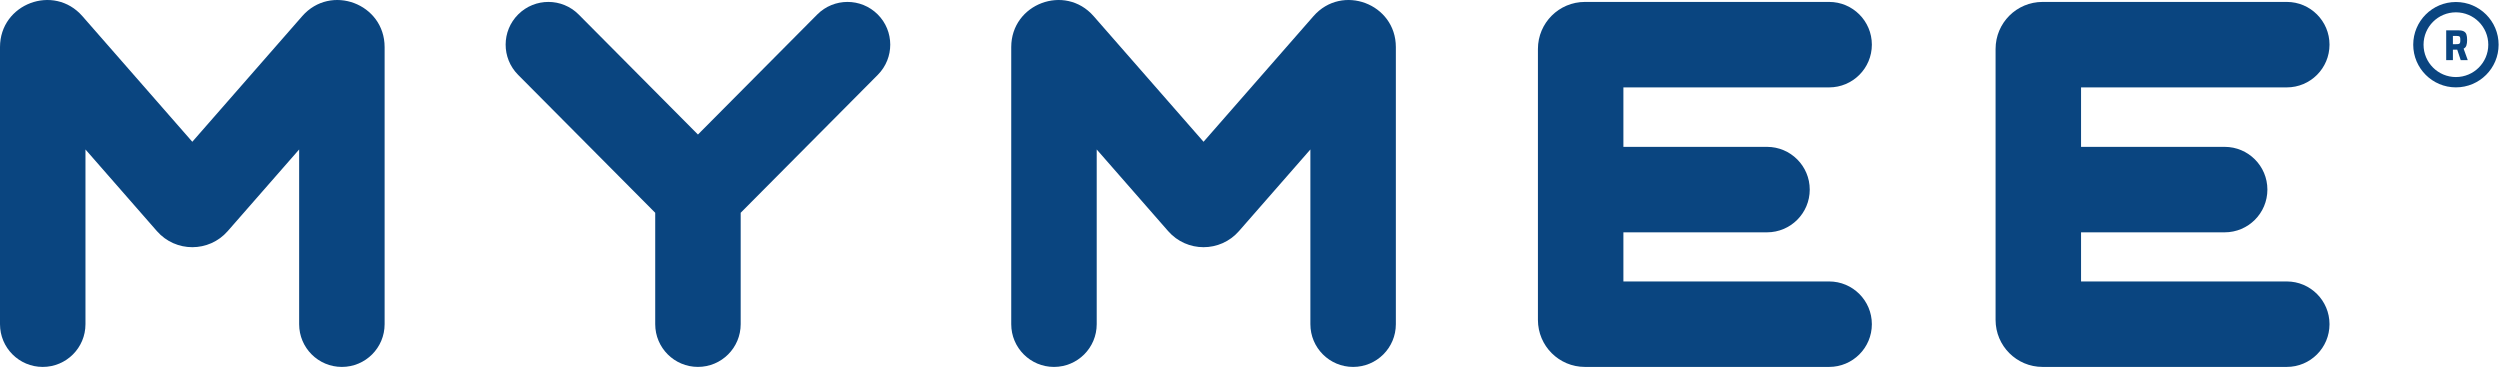
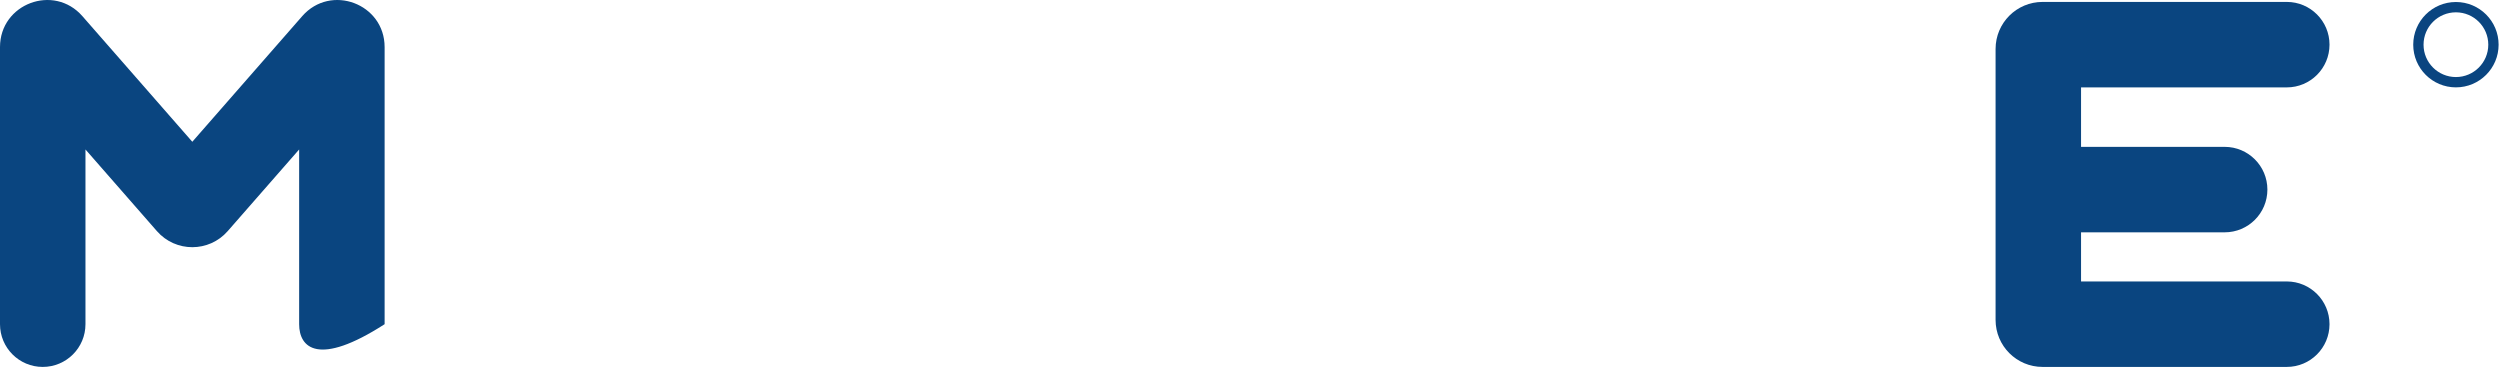
<svg xmlns="http://www.w3.org/2000/svg" width="117" height="18" viewBox="0 0 117 18" fill="none">
-   <path d="M14 15.172V6.995L10.656 10.817C9.779 11.819 8.221 11.819 7.344 10.817L4 6.995V15.172C4 16.277 3.105 17.172 2 17.172C0.895 17.172 0 16.277 0 15.172V2.204C0 0.173 2.518 -0.773 3.856 0.756L9 6.635L14.144 0.756C15.482 -0.773 18 0.173 18 2.204V15.172C18 16.277 17.105 17.172 16 17.172C14.895 17.172 14 16.277 14 15.172Z" fill="#0A4580" />
-   <path d="M61.326 15.172V6.995L57.982 10.817C57.105 11.819 55.547 11.819 54.67 10.817L51.326 6.995V15.172C51.326 16.277 50.431 17.172 49.326 17.172C48.222 17.172 47.326 16.277 47.326 15.172V2.204C47.326 0.173 49.844 -0.773 51.182 0.756L56.326 6.635L61.471 0.756C62.808 -0.773 65.326 0.173 65.326 2.204V15.172C65.326 16.277 64.431 17.172 63.326 17.172C62.222 17.172 61.326 16.277 61.326 15.172Z" fill="#0A4580" />
-   <path d="M24.254 0.672C25.038 -0.107 26.304 -0.103 27.083 0.68L32.664 6.296L38.245 0.68C39.024 -0.103 40.29 -0.107 41.074 0.672C41.857 1.45 41.861 2.716 41.083 3.5L34.664 9.958V15.171C34.664 16.275 33.769 17.171 32.664 17.171C31.559 17.171 30.664 16.275 30.664 15.171V9.958L24.245 3.5C23.467 2.716 23.471 1.45 24.254 0.672Z" fill="#0A4580" />
-   <path d="M74.175 0.09C72.96 0.09 71.975 1.075 71.975 2.29V14.972C71.975 16.187 72.96 17.172 74.175 17.172H85.603C86.708 17.172 87.603 16.277 87.603 15.172C87.603 14.068 86.708 13.172 85.603 13.172H75.975V10.873H82.696C83.8 10.873 84.696 9.978 84.696 8.873C84.696 7.769 83.8 6.873 82.696 6.873H75.975V4.09H85.603C86.708 4.09 87.603 3.195 87.603 2.09C87.603 0.986 86.708 0.09 85.603 0.09H74.175Z" fill="#0A4580" />
+   <path d="M14 15.172V6.995L10.656 10.817C9.779 11.819 8.221 11.819 7.344 10.817L4 6.995V15.172C4 16.277 3.105 17.172 2 17.172C0.895 17.172 0 16.277 0 15.172V2.204C0 0.173 2.518 -0.773 3.856 0.756L9 6.635L14.144 0.756C15.482 -0.773 18 0.173 18 2.204V15.172C14.895 17.172 14 16.277 14 15.172Z" fill="#0A4580" />
  <path d="M93.393 2.29C93.393 1.075 94.377 0.09 95.593 0.09H107.021C108.126 0.09 109.021 0.986 109.021 2.09C109.021 3.195 108.126 4.09 107.021 4.09H97.393V6.873H104.114C105.219 6.873 106.114 7.769 106.114 8.873C106.114 9.978 105.219 10.873 104.114 10.873H97.393V13.172H107.021C108.126 13.172 109.021 14.068 109.021 15.172C109.021 16.277 108.126 17.172 107.021 17.172H95.593C94.378 17.172 93.393 16.187 93.393 14.972V2.29Z" fill="#0A4580" />
-   <path fill-rule="evenodd" clip-rule="evenodd" d="M115.161 2.814L114.999 2.326H114.796V2.814H114.482V1.42H115.055C115.17 1.42 115.257 1.438 115.315 1.473C115.373 1.507 115.411 1.555 115.43 1.619C115.451 1.682 115.461 1.767 115.461 1.872C115.461 1.971 115.45 2.055 115.428 2.125C115.407 2.194 115.363 2.245 115.297 2.277L115.491 2.814H115.161ZM114.954 2.067C115.014 2.067 115.055 2.062 115.08 2.053C115.105 2.043 115.122 2.026 115.13 2.002C115.139 1.976 115.143 1.934 115.143 1.874C115.143 1.813 115.139 1.771 115.13 1.747C115.124 1.721 115.107 1.704 115.082 1.696C115.057 1.686 115.016 1.682 114.956 1.682H114.796V2.067H114.954Z" fill="#0A4580" />
  <path fill-rule="evenodd" clip-rule="evenodd" d="M114.937 4.089C116.04 4.089 116.935 3.195 116.935 2.092C116.935 0.988 116.04 0.094 114.937 0.094C113.834 0.094 112.939 0.988 112.939 2.092C112.939 3.195 113.834 4.089 114.937 4.089ZM114.937 3.606C115.773 3.606 116.452 2.928 116.452 2.092C116.452 1.255 115.773 0.577 114.937 0.577C114.1 0.577 113.422 1.255 113.422 2.092C113.422 2.928 114.1 3.606 114.937 3.606Z" fill="#0A4580" />
</svg>